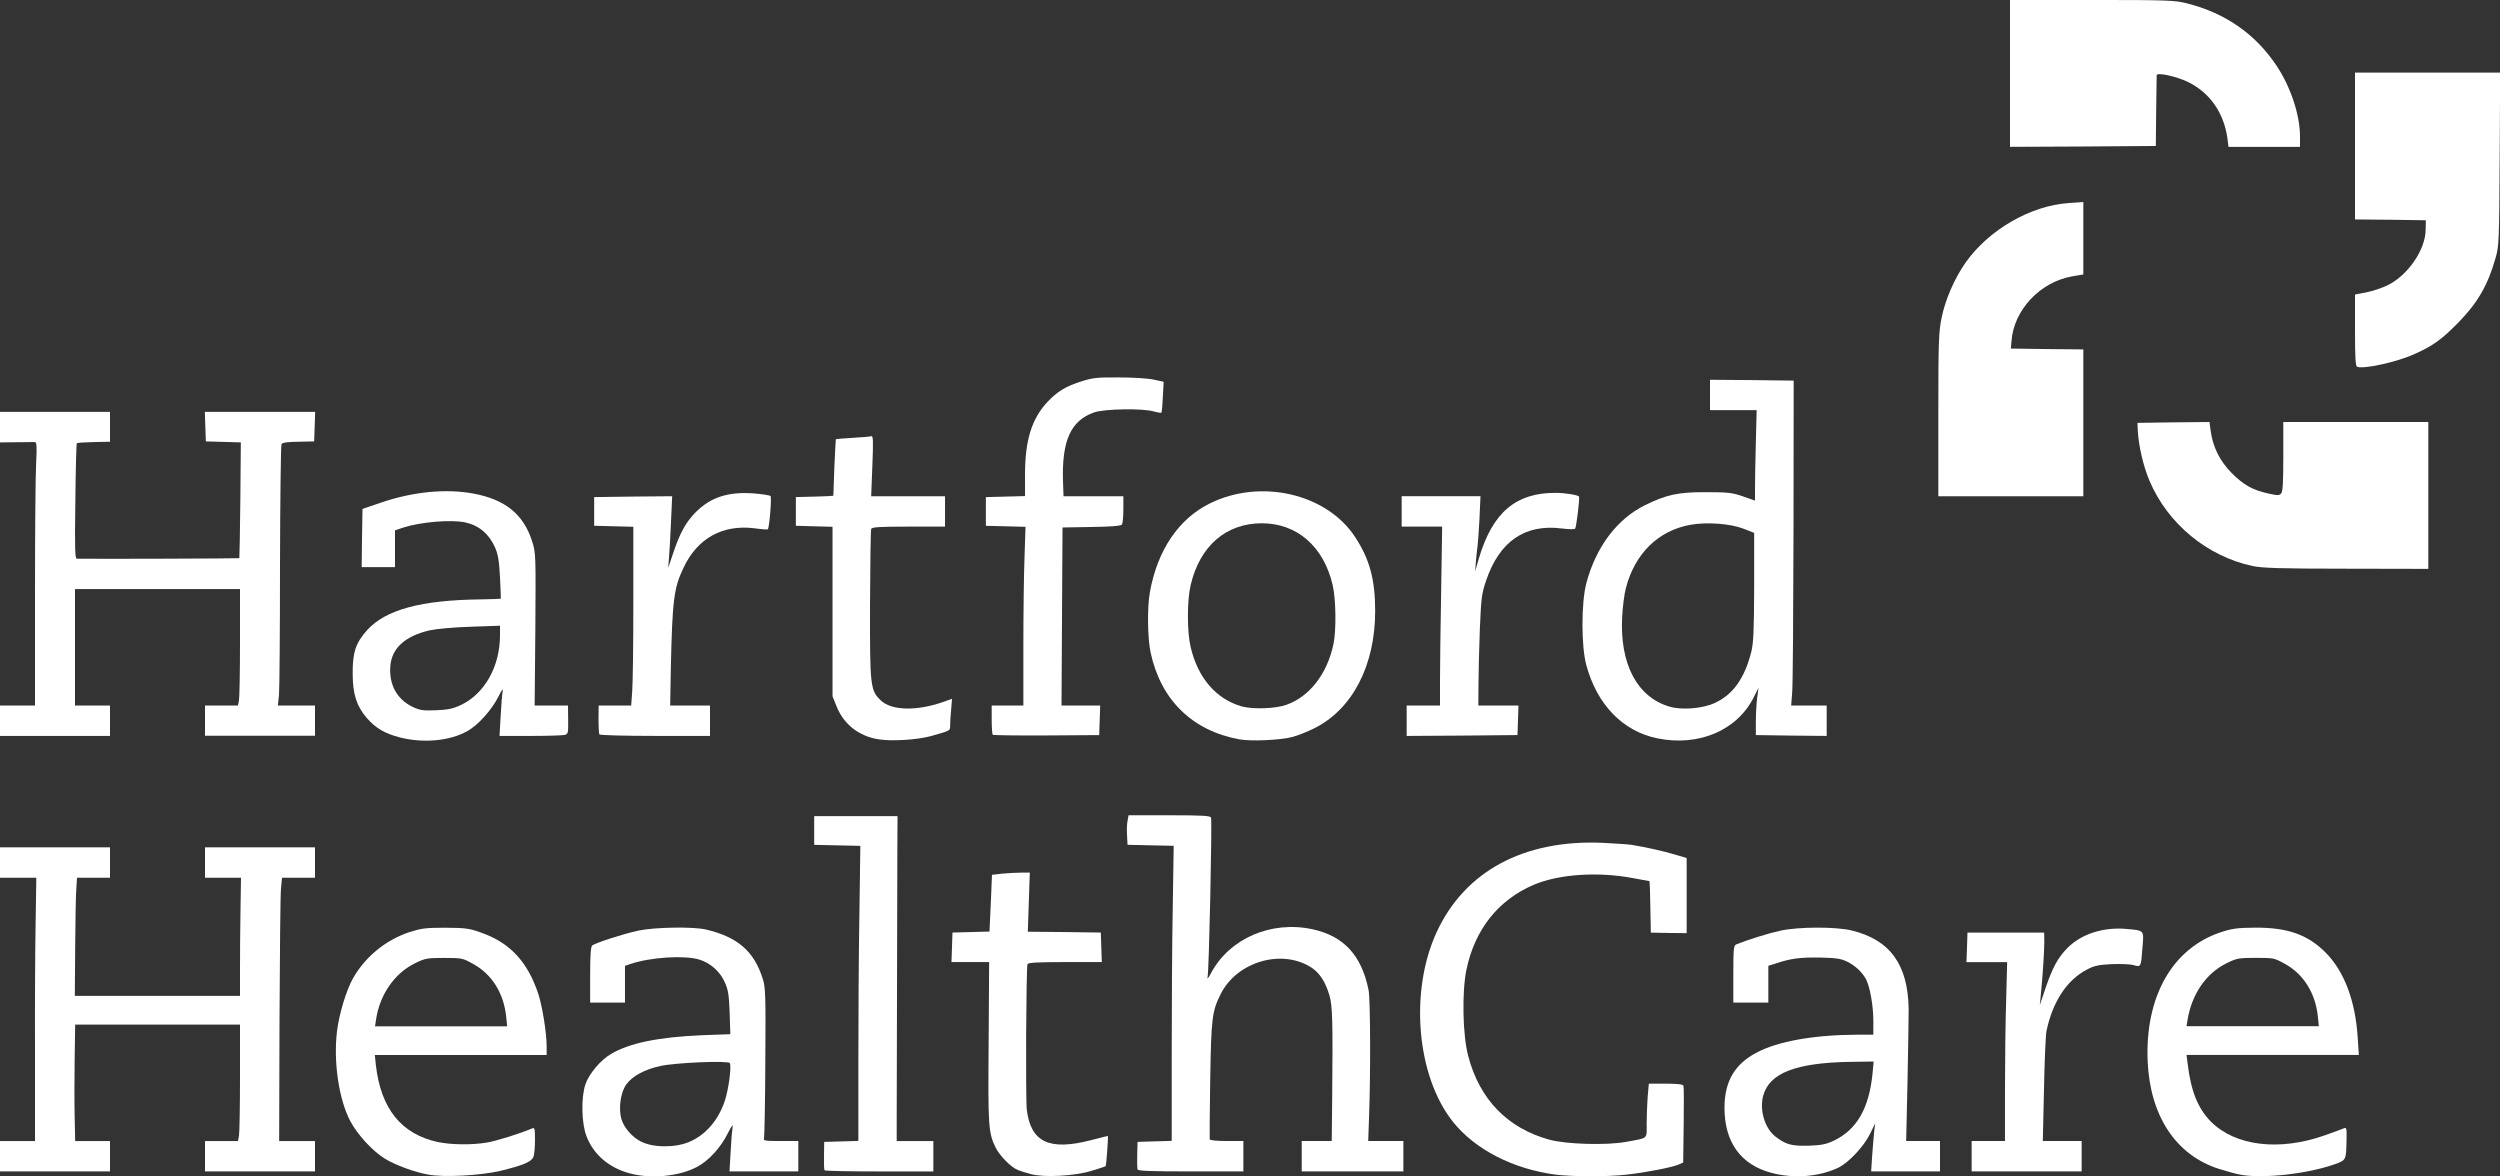
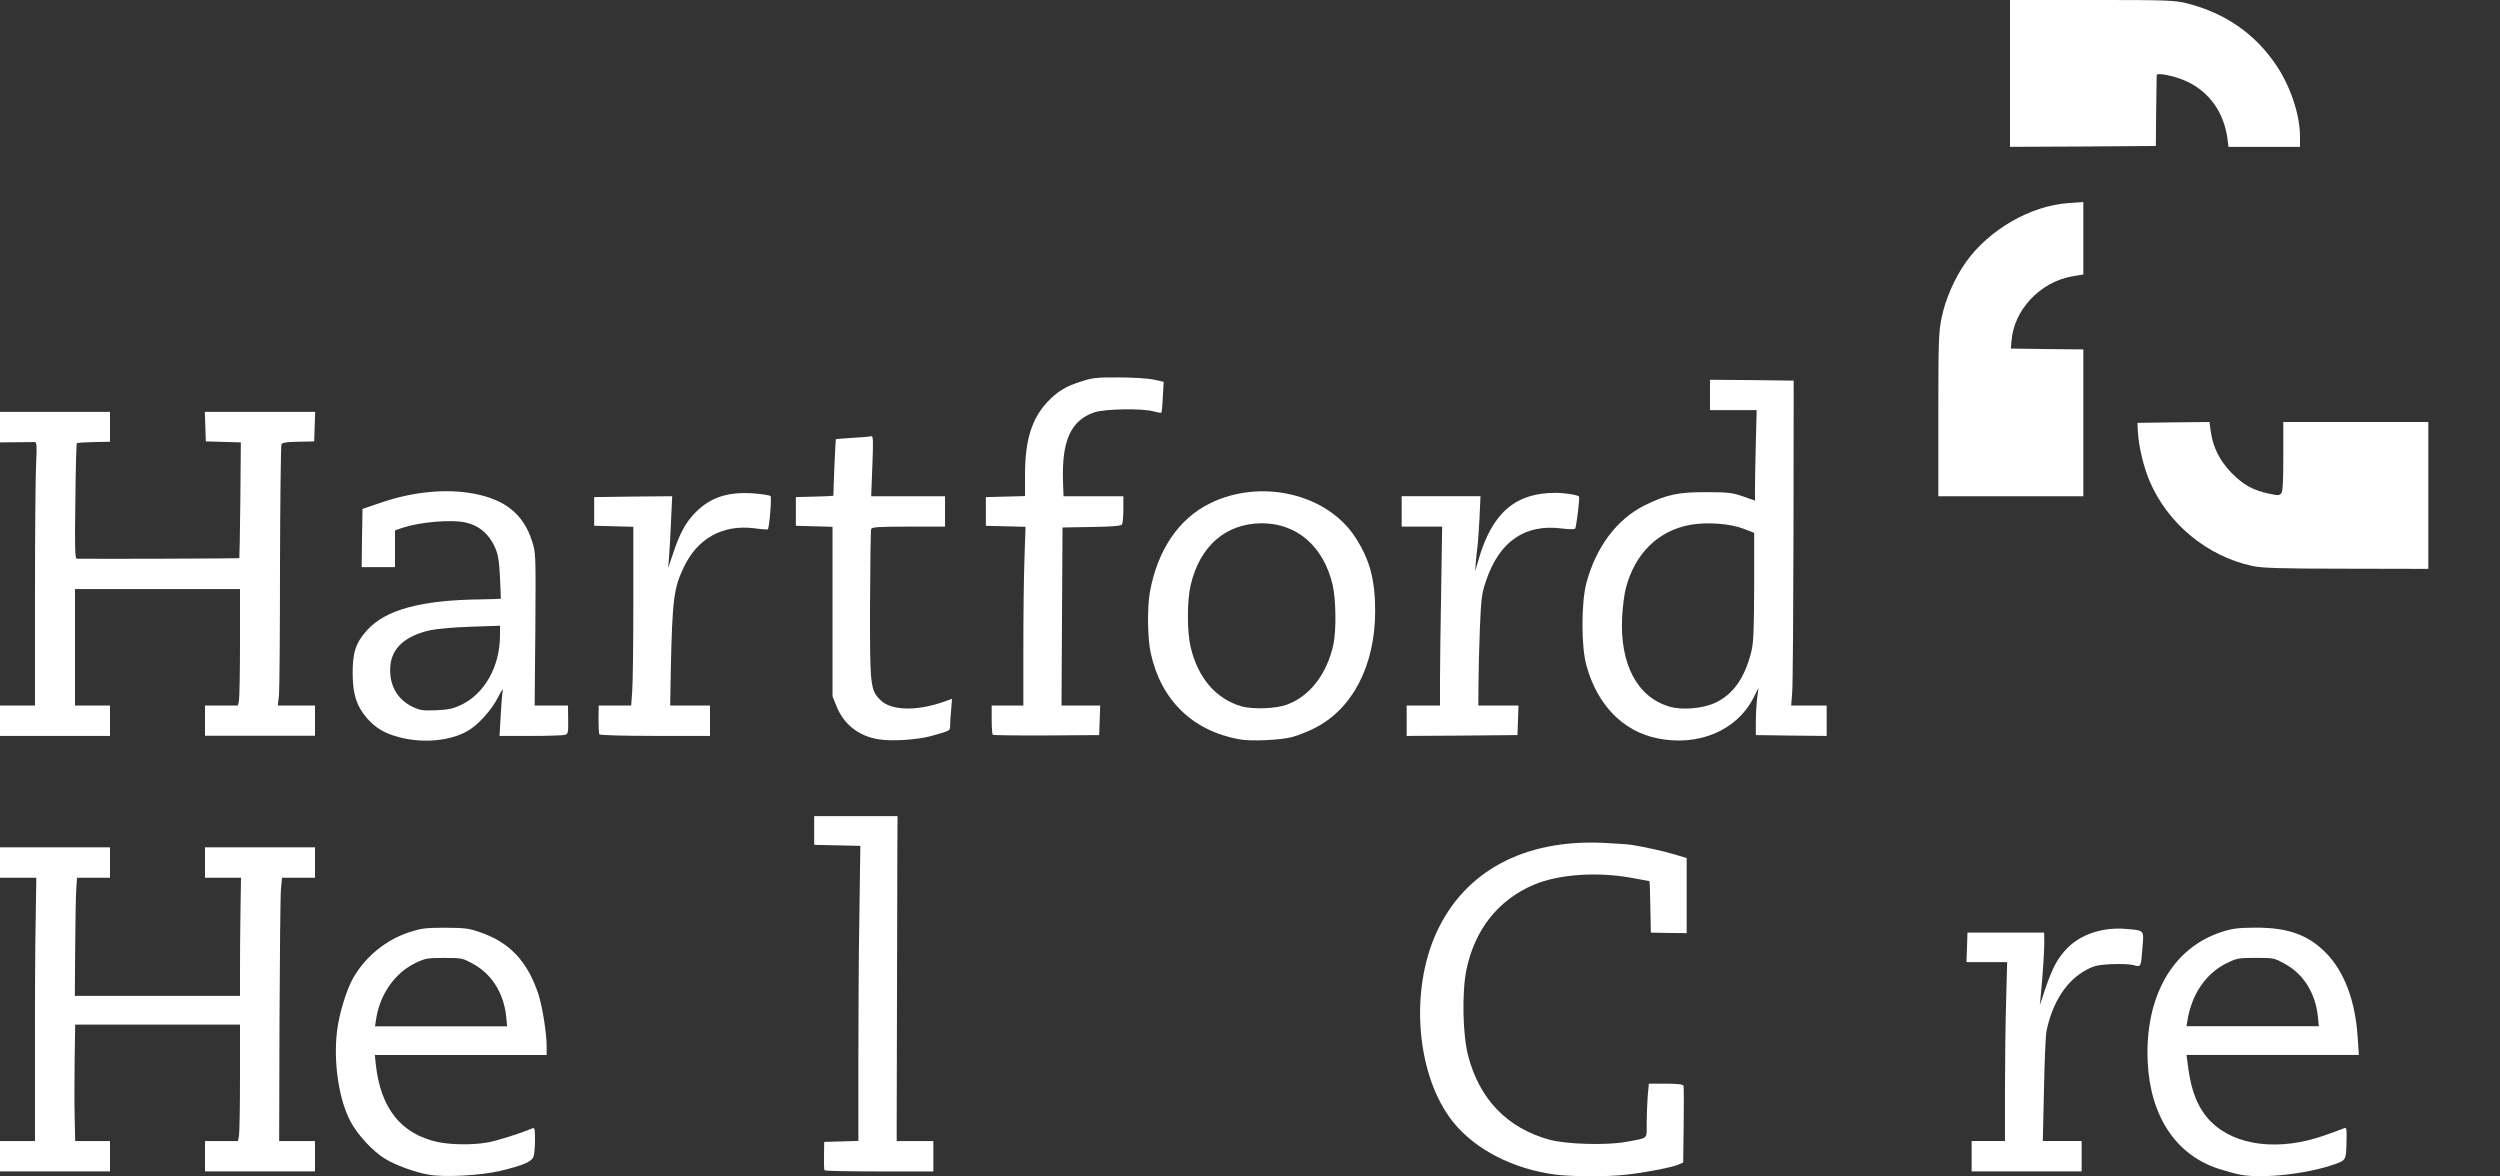
<svg xmlns="http://www.w3.org/2000/svg" width="102" height="48" viewBox="0 0 102 48" fill="none">
  <rect x="0" y="0" width="102" height="48" fill="#333333" stroke="none" />
  <g clip-path="url(#clip0_1349_64138)">
    <path d="M82.008 2.995V-0.001H85.36C88.447 -0.001 88.747 0.013 89.229 0.137C90.8 0.536 92.024 1.39 92.881 2.678C93.452 3.525 93.84 4.696 93.84 5.557V5.991H92.385H90.923L90.882 5.667C90.739 4.606 90.168 3.78 89.257 3.339C88.787 3.112 87.992 2.94 87.992 3.071C87.992 3.105 87.985 3.766 87.971 4.544L87.958 5.956L84.986 5.977L82.008 5.991V2.995Z" fill="white" />
    <path d="M91.901 23.093C90.045 22.693 88.44 21.364 87.699 19.615C87.447 19.023 87.257 18.189 87.223 17.597L87.209 17.253L88.678 17.232L90.147 17.218L90.194 17.57C90.283 18.238 90.561 18.795 91.044 19.291C91.541 19.794 91.921 20 92.561 20.138C92.941 20.221 92.996 20.221 93.077 20.124C93.139 20.049 93.159 19.629 93.159 18.616V17.218H96.117H99.075V20.214V23.21L95.729 23.203C93.023 23.203 92.282 23.175 91.901 23.093Z" fill="white" />
    <path d="M79.084 16.928C79.084 13.905 79.098 13.54 79.22 12.954C79.37 12.217 79.744 11.356 80.199 10.709C81.144 9.373 82.851 8.388 84.402 8.285L85 8.244V9.717V11.198L84.551 11.274C83.239 11.501 82.164 12.644 82.069 13.911L82.042 14.221L83.524 14.242L85 14.256V17.251V20.247H82.042H79.084V16.928Z" fill="white" />
-     <path d="M96.172 14.965C96.104 14.944 96.084 14.579 96.084 13.47V12.017L96.546 11.928C96.798 11.879 97.186 11.749 97.417 11.638C98.24 11.232 98.954 10.199 98.967 9.38L98.974 8.987L97.532 8.966L96.084 8.953V5.957V2.961H99.042H102.007L101.986 6.494C101.966 9.875 101.959 10.041 101.816 10.537C101.504 11.638 101.082 12.361 100.3 13.16C99.606 13.87 99.232 14.131 98.457 14.469C97.743 14.786 96.417 15.068 96.172 14.965Z" fill="white" />
    <path d="M17.489 47.926C16.925 47.83 16.122 47.534 15.701 47.272C15.204 46.969 14.579 46.287 14.293 45.743C13.824 44.855 13.6 43.333 13.749 42.08C13.831 41.384 14.13 40.392 14.409 39.903C14.905 39.036 15.735 38.354 16.687 38.037C17.176 37.879 17.346 37.851 18.155 37.851C18.978 37.858 19.128 37.872 19.611 38.044C20.801 38.457 21.521 39.228 21.963 40.551C22.127 41.053 22.303 42.148 22.303 42.685V43.044H18.795H15.293L15.334 43.443C15.537 45.24 16.374 46.273 17.87 46.597C18.407 46.707 19.244 46.721 19.855 46.618C20.223 46.563 21.25 46.239 21.712 46.039C21.814 45.998 21.828 46.039 21.828 46.508C21.828 46.797 21.8 47.107 21.766 47.196C21.685 47.403 21.345 47.547 20.399 47.775C19.597 47.961 18.115 48.043 17.489 47.926ZM20.651 41.467C20.549 40.523 20.073 39.752 19.311 39.332C18.876 39.091 18.856 39.084 18.122 39.084C17.421 39.084 17.346 39.098 16.925 39.304C16.088 39.717 15.483 40.599 15.34 41.618L15.3 41.873H17.992H20.692L20.651 41.467Z" fill="white" />
-     <path d="M25.703 47.876C24.846 47.649 24.214 47.105 23.928 46.354C23.724 45.838 23.704 44.757 23.888 44.233C24.03 43.813 24.506 43.248 24.921 43.008C25.676 42.553 26.873 42.312 28.661 42.236L29.797 42.195L29.77 41.327C29.742 40.611 29.715 40.397 29.579 40.094C29.389 39.647 28.988 39.289 28.532 39.151C27.927 38.965 26.54 39.054 25.724 39.33L25.499 39.406V40.156V40.907H24.792H24.078V39.778C24.078 38.979 24.105 38.627 24.16 38.579C24.289 38.469 25.445 38.097 26.057 37.966C26.723 37.829 28.274 37.801 28.804 37.925C30.096 38.228 30.769 38.813 31.123 39.943C31.232 40.287 31.245 40.611 31.225 43.317C31.218 44.963 31.191 46.368 31.17 46.437C31.136 46.54 31.198 46.554 31.85 46.554H32.571V47.174V47.794H31.164H29.763L29.81 46.988C29.831 46.54 29.872 46.086 29.892 45.969C29.919 45.845 29.838 45.955 29.688 46.251C29.402 46.83 28.886 47.387 28.416 47.621C27.689 48 26.56 48.104 25.703 47.876ZM28.124 46.589C28.79 46.306 29.307 45.707 29.572 44.915C29.729 44.447 29.851 43.503 29.776 43.373C29.708 43.269 27.6 43.352 26.961 43.489C26.302 43.627 25.785 43.91 25.547 44.254C25.309 44.591 25.227 45.266 25.363 45.686C25.472 46.024 25.792 46.389 26.138 46.568C26.635 46.83 27.539 46.836 28.124 46.589Z" fill="white" />
-     <path d="M42.057 47.903C41.873 47.855 41.636 47.779 41.533 47.738C41.241 47.621 40.806 47.173 40.629 46.836C40.323 46.216 40.309 45.968 40.337 42.504L40.357 39.253H39.589H38.82L38.841 38.654L38.861 38.048L39.616 38.028L40.371 38.007L40.425 36.85L40.473 35.693L40.881 35.645C41.112 35.624 41.459 35.603 41.656 35.603H42.016L41.975 36.809L41.935 38.014L43.424 38.028L44.913 38.048L44.934 38.654L44.954 39.253H43.451C42.309 39.253 41.941 39.274 41.921 39.343C41.867 39.522 41.84 44.825 41.894 45.279C42.057 46.602 42.805 46.96 44.512 46.519C44.879 46.422 45.192 46.347 45.199 46.347C45.226 46.347 45.138 47.545 45.11 47.579C45.097 47.593 44.831 47.683 44.526 47.772C43.832 47.986 42.587 48.048 42.057 47.903Z" fill="white" />
    <path d="M63.478 47.926C61.737 47.699 60.18 46.9 59.276 45.764C57.794 43.898 57.501 40.447 58.616 38.03C59.766 35.544 62.173 34.249 65.382 34.387C65.906 34.415 66.443 34.449 66.572 34.47C67.184 34.573 67.871 34.725 68.327 34.862L68.816 35.007V36.543V38.072L68.089 38.065L67.354 38.051L67.334 37.004C67.327 36.426 67.307 35.95 67.3 35.95C67.293 35.95 66.974 35.888 66.586 35.82C65.165 35.558 63.601 35.668 62.587 36.095C61.126 36.715 60.167 37.927 59.827 39.58C59.643 40.489 59.677 42.238 59.901 43.078C60.364 44.855 61.506 46.032 63.22 46.501C63.913 46.687 65.539 46.735 66.334 46.59C67.273 46.418 67.184 46.494 67.184 45.84C67.184 45.53 67.205 45.034 67.225 44.745L67.273 44.214H67.966C68.469 44.214 68.674 44.242 68.687 44.304C68.701 44.345 68.707 45.075 68.694 45.908L68.674 47.431L68.504 47.506C68.266 47.623 67.116 47.844 66.355 47.926C65.586 48.016 64.158 48.009 63.478 47.926Z" fill="white" />
-     <path d="M72.284 47.855C71.019 47.524 70.353 46.595 70.359 45.176C70.366 44.122 70.774 43.42 71.658 42.952C72.535 42.483 73.997 42.222 75.806 42.215H76.432V41.65C76.432 41.03 76.296 40.279 76.139 39.963C75.983 39.667 75.684 39.384 75.344 39.226C75.099 39.109 74.888 39.081 74.256 39.068C73.474 39.054 73.073 39.102 72.474 39.302L72.148 39.405V40.156V40.906H71.434H70.72V39.742C70.72 38.703 70.733 38.572 70.842 38.53C71.277 38.351 72.161 38.076 72.637 37.972C73.385 37.807 74.922 37.807 75.561 37.966C77.119 38.351 77.846 39.357 77.873 41.168C77.873 41.498 77.853 42.841 77.826 44.164L77.771 46.553H78.465H79.152V47.173V47.793H77.744H76.343L76.384 47.159C76.411 46.808 76.445 46.367 76.466 46.175L76.507 45.83L76.296 46.264C76.037 46.787 75.425 47.435 75.004 47.641C74.222 48.013 73.202 48.096 72.284 47.855ZM74.807 46.546C75.752 46.099 76.255 45.231 76.398 43.812L76.445 43.31L75.514 43.323C73.27 43.358 72.189 43.778 71.937 44.708C71.781 45.3 72.005 46.037 72.44 46.374C72.862 46.698 73.086 46.76 73.78 46.746C74.31 46.725 74.494 46.691 74.807 46.546Z" fill="white" />
    <path d="M91.42 47.93C91.229 47.895 90.828 47.785 90.529 47.689C88.781 47.131 87.727 45.54 87.625 43.316C87.51 40.671 88.625 38.695 90.611 38.034C91.073 37.882 91.277 37.855 92.005 37.848C93.331 37.841 94.16 38.13 94.894 38.874C95.649 39.638 96.098 40.837 96.193 42.317L96.241 43.04H92.725H89.21L89.257 43.405C89.387 44.507 89.672 45.223 90.203 45.761C91.195 46.759 92.997 46.98 94.861 46.318C95.214 46.194 95.561 46.064 95.629 46.036C95.738 45.988 95.751 46.029 95.738 46.525C95.724 47.331 95.724 47.338 95.248 47.503C94.147 47.895 92.338 48.095 91.42 47.93ZM94.568 41.463C94.466 40.52 93.99 39.748 93.229 39.328C92.793 39.087 92.773 39.081 92.039 39.081C91.338 39.081 91.263 39.094 90.842 39.301C90.005 39.714 89.427 40.554 89.251 41.615L89.21 41.87H91.909H94.609L94.568 41.463Z" fill="white" />
    <path d="M0 47.175V46.555H0.714H1.428V42.925C1.421 40.922 1.435 38.504 1.455 37.554L1.482 35.812H0.741H0V35.192V34.572H2.244H4.488V35.192V35.812H3.815H3.142L3.114 36.245C3.094 36.48 3.074 37.561 3.067 38.656L3.053 40.632H6.426H9.792V39.551C9.792 38.952 9.799 37.864 9.812 37.141L9.833 35.812H9.098H8.364V35.192V34.572H10.608H12.852V35.192V35.812H12.179H11.506L11.465 36.245C11.438 36.48 11.417 38.897 11.404 41.617L11.39 46.555H12.124H12.852V47.175V47.794H10.608H8.364V47.175V46.555H9.037H9.71L9.751 46.341C9.772 46.224 9.792 45.15 9.792 43.965V41.803H6.426H3.067L3.046 43.201C3.033 43.965 3.033 45.033 3.046 45.577L3.067 46.555H3.774H4.488V47.175V47.794H2.244H0V47.175Z" fill="white" />
    <path d="M33.64 47.747C33.62 47.713 33.613 47.444 33.62 47.141L33.627 46.59L34.327 46.57L35.021 46.549V43.402C35.021 41.673 35.034 38.96 35.062 37.383L35.102 34.511L34.164 34.49L33.219 34.47V33.884V33.299H34.919H36.619L36.612 34.573C36.598 39.414 36.585 45.192 36.585 45.819V46.556H37.333H38.081V47.176V47.795H35.877C34.66 47.795 33.654 47.775 33.64 47.747Z" fill="white" />
-     <path d="M46.412 47.711C46.398 47.663 46.391 47.388 46.398 47.105L46.412 46.589L47.112 46.568L47.806 46.547V43.125C47.806 41.245 47.819 38.531 47.847 37.106L47.887 34.509L46.942 34.489L46.004 34.468L45.983 34.089C45.97 33.883 45.977 33.607 46.004 33.49L46.045 33.263H47.711C49.071 33.263 49.383 33.284 49.411 33.359C49.458 33.483 49.329 39.654 49.268 39.874C49.247 39.971 49.309 39.895 49.411 39.702C50.159 38.29 51.865 37.553 53.538 37.911C54.823 38.187 55.551 38.972 55.837 40.391C55.911 40.742 55.925 43.772 55.857 45.576L55.823 46.554H56.544H57.258V47.174V47.794H55.184H53.11V47.174V46.554H53.722H54.334L54.354 44.75C54.381 41.623 54.368 41.052 54.239 40.604C54.082 40.074 53.851 39.709 53.525 39.489C52.321 38.69 50.458 39.227 49.798 40.57C49.451 41.265 49.417 41.548 49.377 44.061C49.356 45.356 49.349 46.451 49.356 46.485C49.37 46.527 49.669 46.554 50.057 46.554H50.73V47.174V47.794H48.588C46.929 47.794 46.432 47.773 46.412 47.711Z" fill="white" />
    <path d="M80.443 47.174V46.554H81.123H81.803V44.468C81.803 43.317 81.824 41.672 81.851 40.818L81.892 39.254H81.062H80.232L80.253 38.655L80.273 38.049H81.837H83.401L83.408 38.428C83.408 38.814 83.34 39.84 83.265 40.597L83.224 41.01L83.462 40.301C83.755 39.454 83.959 39.075 84.36 38.669C84.918 38.111 85.802 37.822 86.726 37.898C87.502 37.967 87.474 37.932 87.413 38.655C87.352 39.468 87.359 39.461 87.053 39.378C86.917 39.337 86.516 39.323 86.155 39.337C85.618 39.364 85.448 39.399 85.149 39.557C84.326 39.984 83.741 40.88 83.496 42.071C83.462 42.243 83.415 43.324 83.394 44.474L83.347 46.554H84.142H84.931V47.174V47.794H82.687H80.443V47.174Z" fill="white" />
    <path d="M16.32 30.088C15.701 29.93 15.327 29.709 14.967 29.296C14.552 28.814 14.396 28.339 14.389 27.513C14.382 26.624 14.505 26.239 14.98 25.708C15.735 24.875 17.177 24.483 19.611 24.455C20.06 24.448 20.434 24.434 20.434 24.427C20.441 24.421 20.421 24.028 20.4 23.553C20.366 22.885 20.319 22.616 20.203 22.348C19.958 21.79 19.55 21.439 18.986 21.315C18.408 21.191 17.163 21.294 16.442 21.528L16.116 21.638V22.389V23.14H15.436H14.756L14.77 21.955L14.79 20.764L15.538 20.509C16.844 20.061 18.19 19.93 19.312 20.137C20.611 20.378 21.352 20.977 21.706 22.072C21.862 22.554 21.862 22.575 21.842 25.674L21.814 28.787H22.494H23.174L23.181 29.365C23.188 29.909 23.181 29.944 23.038 29.985C22.95 30.006 22.318 30.026 21.631 30.026H20.38L20.427 29.221C20.448 28.773 20.488 28.318 20.509 28.201C20.536 28.064 20.475 28.139 20.332 28.428C20.053 28.979 19.496 29.599 19.047 29.84C18.34 30.233 17.265 30.329 16.32 30.088ZM18.802 28.766C19.768 28.311 20.393 27.203 20.4 25.936V25.529L19.23 25.57C18.53 25.591 17.85 25.653 17.544 25.715C16.538 25.942 15.987 26.438 15.926 27.168C15.864 27.926 16.191 28.525 16.823 28.835C17.129 28.979 17.245 29 17.782 28.979C18.272 28.959 18.476 28.918 18.802 28.766Z" fill="white" />
    <path d="M35.85 30.164C35.041 30.04 34.422 29.551 34.13 28.814L33.967 28.408V24.951V21.493L33.219 21.473L32.471 21.452V20.867V20.281L33.239 20.261C33.654 20.254 34.001 20.233 34.001 20.226C34.001 20.219 34.021 19.703 34.041 19.076C34.069 18.45 34.096 17.933 34.103 17.919C34.109 17.912 34.422 17.885 34.789 17.864C35.163 17.843 35.504 17.816 35.551 17.795C35.626 17.775 35.633 17.995 35.592 19.007L35.544 20.247H37.054H38.557V20.867V21.486H37.068C35.843 21.486 35.572 21.507 35.544 21.583C35.524 21.638 35.504 23.022 35.497 24.668C35.49 28.001 35.51 28.16 35.925 28.566C36.353 28.993 37.38 29.02 38.455 28.649L38.842 28.511L38.808 28.945C38.781 29.179 38.767 29.468 38.767 29.585C38.761 29.826 38.801 29.799 37.979 30.033C37.428 30.184 36.374 30.253 35.85 30.164Z" fill="white" />
    <path d="M50.558 30.164C48.647 29.813 47.362 28.559 46.947 26.631C46.818 26.039 46.804 24.806 46.913 24.173C47.219 22.451 48.089 21.163 49.368 20.537C51.435 19.517 54.114 20.137 55.277 21.893C55.882 22.809 56.107 23.642 56.107 24.93C56.107 27.155 55.175 28.945 53.618 29.716C53.359 29.847 52.958 30.006 52.734 30.068C52.244 30.199 51.034 30.254 50.558 30.164ZM52.496 28.752C53.434 28.415 54.148 27.499 54.407 26.273C54.522 25.715 54.509 24.455 54.373 23.87C54.005 22.293 52.917 21.349 51.476 21.349C50.014 21.356 48.953 22.279 48.579 23.87C48.429 24.503 48.429 25.777 48.579 26.404C48.878 27.664 49.613 28.518 50.66 28.821C51.115 28.945 52.047 28.918 52.496 28.752Z" fill="white" />
    <path d="M67.612 30.122C66.205 29.833 65.158 28.745 64.723 27.14C64.512 26.382 64.512 24.592 64.723 23.793C65.117 22.312 65.974 21.176 67.116 20.611C68 20.178 68.476 20.074 69.632 20.081C70.502 20.081 70.679 20.102 71.115 20.253L71.604 20.425V19.909C71.604 19.62 71.618 18.787 71.638 18.063L71.672 16.734H70.72H69.768V16.114V15.495L71.475 15.508L73.182 15.529L73.175 21.624C73.168 24.978 73.148 27.959 73.121 28.256L73.08 28.786H73.807H74.528V29.406V30.026L73.087 30.012L71.638 29.991V29.44C71.638 29.137 71.665 28.703 71.692 28.476L71.747 28.063L71.563 28.428C70.89 29.798 69.306 30.473 67.612 30.122ZM69.959 28.683C70.707 28.345 71.183 27.67 71.454 26.589C71.543 26.217 71.563 25.749 71.57 23.938V21.741L71.128 21.569C70.584 21.362 69.659 21.293 68.979 21.41C67.66 21.644 66.701 22.581 66.334 24C66.273 24.227 66.205 24.757 66.184 25.17C66.082 27.099 66.803 28.455 68.129 28.834C68.632 28.979 69.462 28.91 69.959 28.683Z" fill="white" />
    <path d="M0 29.406V28.787H0.714H1.428V24.227C1.428 21.714 1.448 19.297 1.476 18.856C1.51 18.188 1.496 18.043 1.421 18.036C1.367 18.036 1.027 18.036 0.666 18.043L0 18.05V17.43V16.804H2.244H4.488V17.417V18.023L3.828 18.036C3.461 18.043 3.148 18.064 3.135 18.085C3.114 18.105 3.087 19.173 3.074 20.454C3.046 22.403 3.06 22.795 3.135 22.795C3.835 22.809 9.751 22.788 9.765 22.774C9.772 22.768 9.792 21.7 9.806 20.405L9.826 18.05L9.112 18.029L8.398 18.009L8.378 17.41L8.357 16.804H10.608H12.859L12.838 17.41L12.818 18.009L12.179 18.023C11.73 18.029 11.526 18.057 11.485 18.119C11.458 18.174 11.431 20.398 11.424 23.071C11.424 25.743 11.404 28.119 11.383 28.36L11.336 28.787H12.097H12.852V29.406V30.019H10.608H8.364V29.406V28.787H9.037H9.71L9.751 28.573C9.772 28.456 9.792 27.382 9.792 26.197V24.035H6.426H3.06V26.411V28.787H3.774H4.488V29.406V30.026H2.244H0V29.406H0Z" fill="white" />
    <path d="M24.453 29.963C24.433 29.929 24.419 29.653 24.419 29.343L24.426 28.786H25.085H25.752L25.793 28.221C25.82 27.904 25.84 26.265 25.84 24.571V21.493L25.045 21.472L24.242 21.451V20.866V20.281L25.833 20.26L27.425 20.246L27.377 21.293C27.35 21.871 27.316 22.532 27.295 22.76L27.261 23.173L27.459 22.588C27.737 21.747 27.982 21.307 28.383 20.9C28.989 20.294 29.682 20.06 30.729 20.129C31.083 20.157 31.403 20.205 31.437 20.239C31.491 20.294 31.389 21.534 31.328 21.596C31.314 21.61 31.069 21.596 30.791 21.555C29.485 21.389 28.451 21.961 27.887 23.166C27.493 23.999 27.431 24.461 27.37 27.291L27.343 28.786H28.152H28.968V29.405V30.025H26.731C25.487 30.025 24.473 29.998 24.453 29.963Z" fill="white" />
    <path d="M40.502 29.978C40.481 29.951 40.461 29.675 40.461 29.358V28.787H41.107H41.753V26.39C41.753 25.068 41.773 23.429 41.8 22.74L41.841 21.494L41.032 21.473L40.223 21.453V20.867V20.282L41.025 20.261L41.821 20.24V19.359C41.821 17.968 42.093 17.093 42.725 16.411C43.14 15.971 43.473 15.764 44.133 15.557C44.575 15.413 44.772 15.392 45.663 15.399C46.227 15.399 46.859 15.44 47.077 15.489L47.478 15.578L47.444 16.191C47.431 16.529 47.404 16.818 47.383 16.838C47.37 16.852 47.233 16.831 47.084 16.79C46.649 16.652 45.051 16.68 44.643 16.825C43.684 17.162 43.317 17.975 43.371 19.648L43.392 20.247H44.609H45.833V20.785C45.833 21.074 45.806 21.356 45.778 21.397C45.737 21.459 45.384 21.487 44.541 21.501L43.351 21.521L43.33 25.157L43.31 28.787H44.099H44.888L44.867 29.393L44.847 29.992L42.698 30.006C41.515 30.013 40.529 29.999 40.502 29.978Z" fill="white" />
    <path d="M57.392 29.406V28.786H58.072H58.752V27.773C58.752 27.209 58.772 25.57 58.799 24.124L58.84 21.486H58.017H57.188V20.866V20.246H58.799H60.404L60.363 21.162C60.336 21.658 60.302 22.147 60.288 22.244C60.275 22.34 60.241 22.615 60.22 22.863L60.186 23.311L60.343 22.767C60.9 20.907 61.846 20.102 63.471 20.109C63.838 20.109 64.375 20.191 64.423 20.26C64.463 20.302 64.314 21.52 64.266 21.569C64.239 21.603 63.994 21.596 63.722 21.562C62.219 21.369 61.179 22.085 60.635 23.683C60.452 24.227 60.431 24.378 60.377 25.687C60.349 26.465 60.322 27.477 60.322 27.946L60.316 28.786H61.132H61.954L61.934 29.392L61.913 29.991L59.656 30.012L57.392 30.026V29.406Z" fill="white" />
  </g>
  <defs>
    <clipPath id="clip0_1349_64138">
      <rect width="102" height="48" fill="white" />
    </clipPath>
  </defs>
</svg>